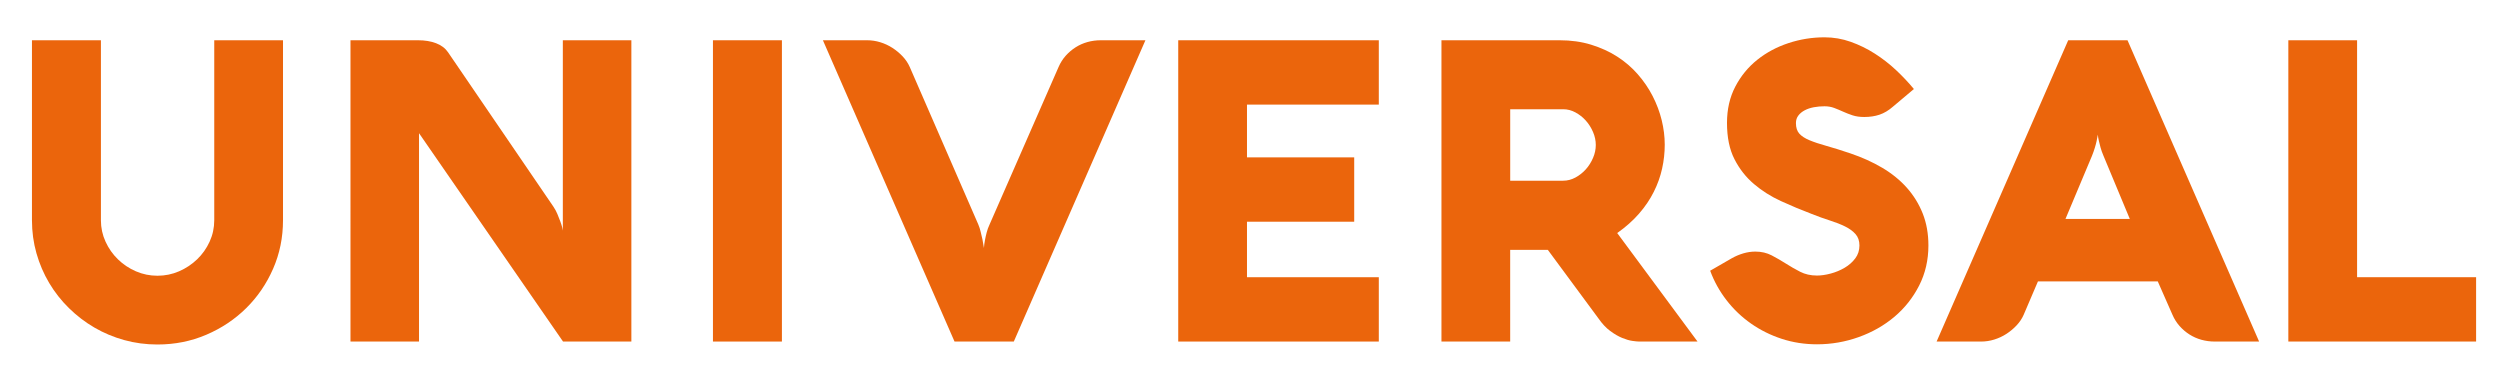
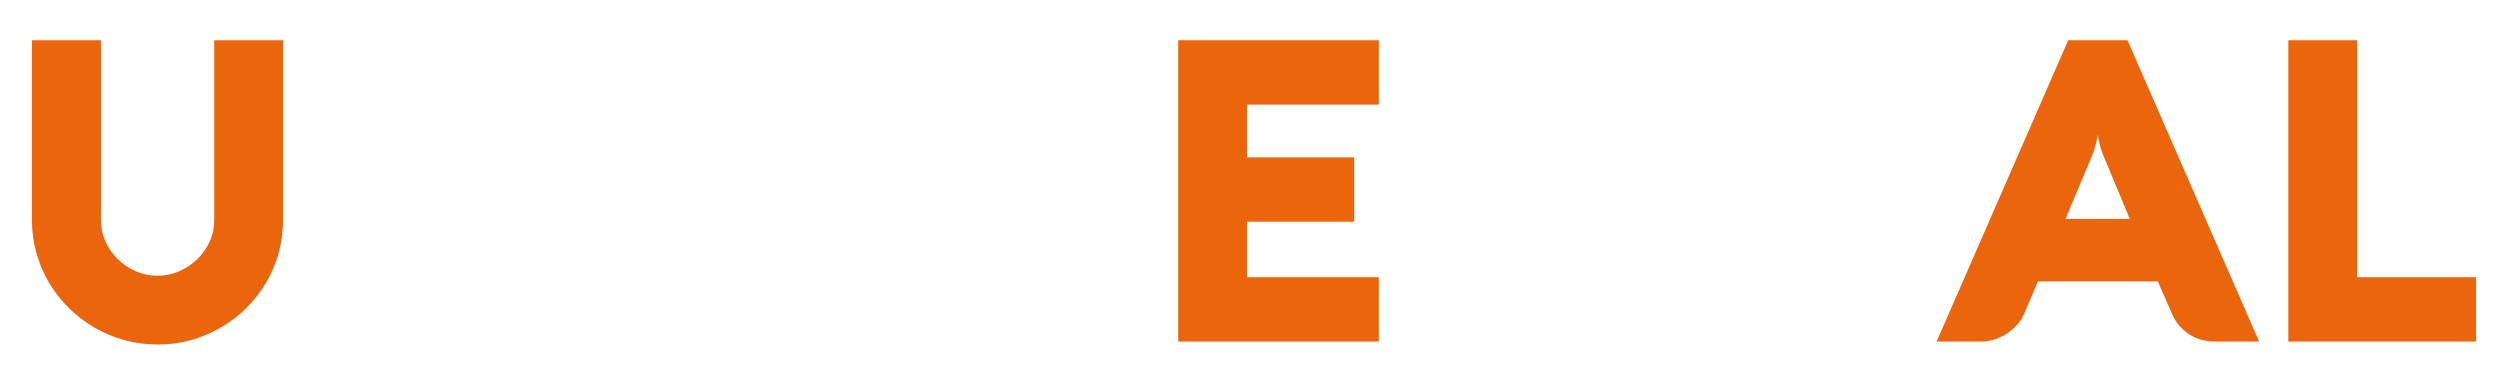
<svg xmlns="http://www.w3.org/2000/svg" id="Capa_1" x="0px" y="0px" viewBox="0 0 2221.8 339.31" style="enable-background:new 0 0 2221.8 339.31;" xml:space="preserve">
  <style type="text/css">	.st0{fill:#EE783D;}	.st1{fill:#00917F;}	.st2{fill:#E52D31;}	.st3{fill:#039AA3;}	.st4{fill:#0694A3;}	.st5{fill:#EB650C;}	.st6{fill:#ECAE1D;}	.st7{fill:#7576B5;}	.st8{fill:#0060AC;}</style>
  <g>
    <path class="st5" d="M89.68,195.73c0,6.72,1.37,13.08,4.12,19.06c2.74,5.98,6.41,11.21,11.03,15.69  c4.61,4.49,9.93,8.04,15.97,10.65c6.04,2.61,12.42,3.92,19.15,3.92c6.72,0,13.1-1.31,19.15-3.92c6.05-2.62,11.4-6.17,16.08-10.65  c4.67-4.48,8.37-9.71,11.11-15.69c2.74-5.98,4.12-12.33,4.12-19.06V35.78h61.1v159.95c0,15.32-2.93,29.68-8.78,43.07  c-5.85,13.39-13.83,25.07-23.92,35.03c-10.09,9.97-21.89,17.85-35.41,23.64c-13.52,5.79-28,8.69-43.44,8.69  c-10.21,0-20.06-1.3-29.52-3.92c-9.46-2.62-18.31-6.32-26.54-11.12c-8.22-4.79-15.75-10.55-22.61-17.29  c-6.85-6.72-12.7-14.16-17.57-22.33c-4.85-8.16-8.63-16.94-11.31-26.35c-2.68-9.4-4.01-19.21-4.01-29.42V35.78h61.29V195.73z" />
-     <path class="st5" d="M561.11,303.54h-60.73L372.39,118.37v185.17h-60.91V35.78h60.17c5.97,0,11.26,0.87,15.87,2.62  s8.16,4.42,10.65,8.03l93.61,137.16c1.36,1.99,2.55,4.18,3.55,6.54c1,2.36,1.87,4.57,2.62,6.63c0.75,2.06,1.31,3.83,1.69,5.33  c0.37,1.49,0.56,2.43,0.56,2.8V35.78h60.91V303.54z" />
-     <path class="st5" d="M694.9,303.54h-61.29V35.78h61.29V303.54z" />
-     <path class="st5" d="M940.79,59.51c1.63-3.74,3.74-7.07,6.35-10c2.63-2.92,5.55-5.42,8.79-7.47c3.24-2.06,6.75-3.62,10.55-4.68  c3.79-1.06,7.76-1.58,11.87-1.58h39.61L900.99,303.54H848.3L731.33,35.78h39.43c3.86,0,7.72,0.59,11.59,1.77  c3.86,1.19,7.47,2.87,10.84,5.05c3.35,2.18,6.38,4.7,9.06,7.56c2.68,2.87,4.76,5.98,6.25,9.35l60.92,139.95  c0.87,1.99,1.58,4.2,2.14,6.63c0.56,2.43,1.09,4.7,1.59,6.82c0.49,2.5,0.93,4.99,1.3,7.48c0.13-2.36,0.44-4.73,0.94-7.11  c0.37-2.12,0.87-4.35,1.5-6.72c0.61-2.36,1.42-4.61,2.42-6.72L940.79,59.51z" />
    <path class="st5" d="M1225.37,303.54h-178.25V35.78h178.25v57.18h-117.15v46.9h95.29v57.18h-95.29v49.33h117.15V303.54z" />
-     <path class="st5" d="M1342.15,303.54h-61.1V35.78h105.01c10.1,0,19.41,1.3,27.94,3.92c8.53,2.62,16.25,6.14,23.16,10.55  c6.92,4.43,13.03,9.66,18.31,15.7c5.3,6.04,9.72,12.52,13.27,19.43c3.55,6.91,6.23,14.05,8.04,21.39  c1.8,7.35,2.71,14.64,2.71,21.86c0,7.11-0.78,14.18-2.34,21.21c-1.56,7.05-4.01,13.92-7.39,20.65  c-3.36,6.72-7.72,13.18-13.08,19.34s-11.84,11.93-19.43,17.28l71.37,96.42h-51.01h-1.12c-1.12,0-3.02-0.19-5.7-0.56  c-2.68-0.37-5.7-1.25-9.06-2.62c-3.36-1.36-6.91-3.42-10.65-6.17c-3.74-2.74-7.29-6.54-10.65-11.4l-44.85-60.73h-33.45V303.54z   M1389.24,160.59c3.74,0,7.35-0.93,10.84-2.8c3.48-1.87,6.56-4.29,9.25-7.28c2.68-2.99,4.82-6.39,6.44-10.19  c1.63-3.79,2.44-7.62,2.44-11.49c0-3.85-0.81-7.69-2.44-11.48c-1.62-3.8-3.76-7.2-6.44-10.19c-2.68-2.99-5.77-5.41-9.25-7.28  c-3.49-1.87-7.11-2.8-10.84-2.8h-47.09v63.53H1389.24z" />
-     <path class="st5" d="M1621.49,94.45c-3.24,0-6.39,0.28-9.44,0.84c-3.05,0.57-5.76,1.47-8.13,2.71c-2.36,1.25-4.27,2.8-5.69,4.68  c-1.44,1.86-2.15,4.11-2.15,6.72c0,3.99,1,7.1,2.99,9.34c1.99,2.24,5.01,4.21,9.06,5.89c4.04,1.69,9.09,3.36,15.14,5.05  c6.04,1.68,13.11,3.9,21.21,6.63c10.33,3.49,19.77,7.76,28.31,12.8c8.54,5.05,15.82,10.97,21.87,17.75  c6.03,6.79,10.74,14.42,14.1,22.89s5.05,17.94,5.05,28.4c0,12.96-2.74,24.82-8.22,35.6c-5.49,10.77-12.8,20.02-21.95,27.75  c-9.16,7.72-19.72,13.74-31.68,18.03c-11.96,4.29-24.36,6.45-37.18,6.45c-10.96,0-21.39-1.62-31.3-4.86  c-9.89-3.24-18.99-7.75-27.27-13.54c-8.28-5.79-15.55-12.7-21.77-20.74c-6.23-8.04-11.1-16.79-14.58-26.26l19.44-11.21  c3.11-1.74,6.45-3.15,10-4.21c3.54-1.05,7.12-1.58,10.74-1.58c5.35,0,10.18,1.12,14.48,3.36c4.29,2.24,8.5,4.67,12.61,7.28  c4.11,2.62,8.34,5.05,12.7,7.29c4.36,2.24,9.34,3.36,14.95,3.36c3.74,0,7.82-0.59,12.24-1.78c4.42-1.18,8.53-2.9,12.33-5.13  c3.8-2.24,6.95-5.01,9.44-8.32c2.49-3.3,3.73-7.13,3.73-11.49c0-4.11-1.15-7.47-3.46-10.09c-2.3-2.62-5.42-4.89-9.33-6.83  c-3.93-1.92-8.45-3.7-13.55-5.32c-5.12-1.62-10.47-3.56-16.08-5.79c-9.21-3.49-18.31-7.29-27.27-11.4  c-8.98-4.11-17.01-9.19-24.1-15.23c-7.11-6.04-12.87-13.39-17.29-22.05c-4.43-8.66-6.63-19.4-6.63-32.24  c0-12.08,2.46-22.83,7.38-32.24c4.92-9.4,11.43-17.35,19.52-23.82c8.1-6.47,17.35-11.43,27.75-14.85  c10.4-3.43,21.09-5.14,32.05-5.14c7.98,0,15.73,1.34,23.27,4.01c7.53,2.68,14.67,6.17,21.39,10.47  c6.72,4.29,13.02,9.18,18.88,14.66c5.84,5.49,11.15,11.1,15.87,16.82l-18.87,15.88c-3.74,3.24-7.63,5.55-11.67,6.92  c-4.05,1.37-8.57,2.05-13.55,2.05c-3.99,0-7.47-0.49-10.47-1.49c-2.98-1-5.79-2.08-8.4-3.27c-2.62-1.19-5.23-2.28-7.85-3.27  C1627.47,94.95,1624.61,94.45,1621.49,94.45z" />
    <path class="st5" d="M1838.06,35.78h52.69l116.97,267.76h-39.43c-4.11,0-8.06-0.53-11.86-1.58c-3.8-1.06-7.32-2.62-10.56-4.68  c-3.24-2.05-6.17-4.55-8.78-7.47c-2.61-2.93-4.73-6.26-6.35-10l-13.08-29.7h-106.51l-12.7,29.7c-1.49,3.37-3.57,6.48-6.25,9.34  c-2.68,2.87-5.71,5.4-9.06,7.57c-3.37,2.18-6.98,3.86-10.84,5.05c-3.86,1.19-7.72,1.77-11.59,1.77h-39.61L1838.06,35.78z   M1835.62,194.6h57.19l-23.36-56.05c-1.12-2.62-2-5.05-2.62-7.29c-0.62-2.24-1.13-4.23-1.5-5.98c-0.49-1.99-0.81-3.85-0.93-5.61  c-0.25,1.75-0.63,3.68-1.12,5.79c-0.37,1.75-0.91,3.74-1.59,5.98c-0.68,2.24-1.52,4.62-2.52,7.11L1835.62,194.6z" />
    <path class="st5" d="M2033.69,303.54V35.78h61.1v210.58h105.77v57.18H2033.69z" />
  </g>
</svg>